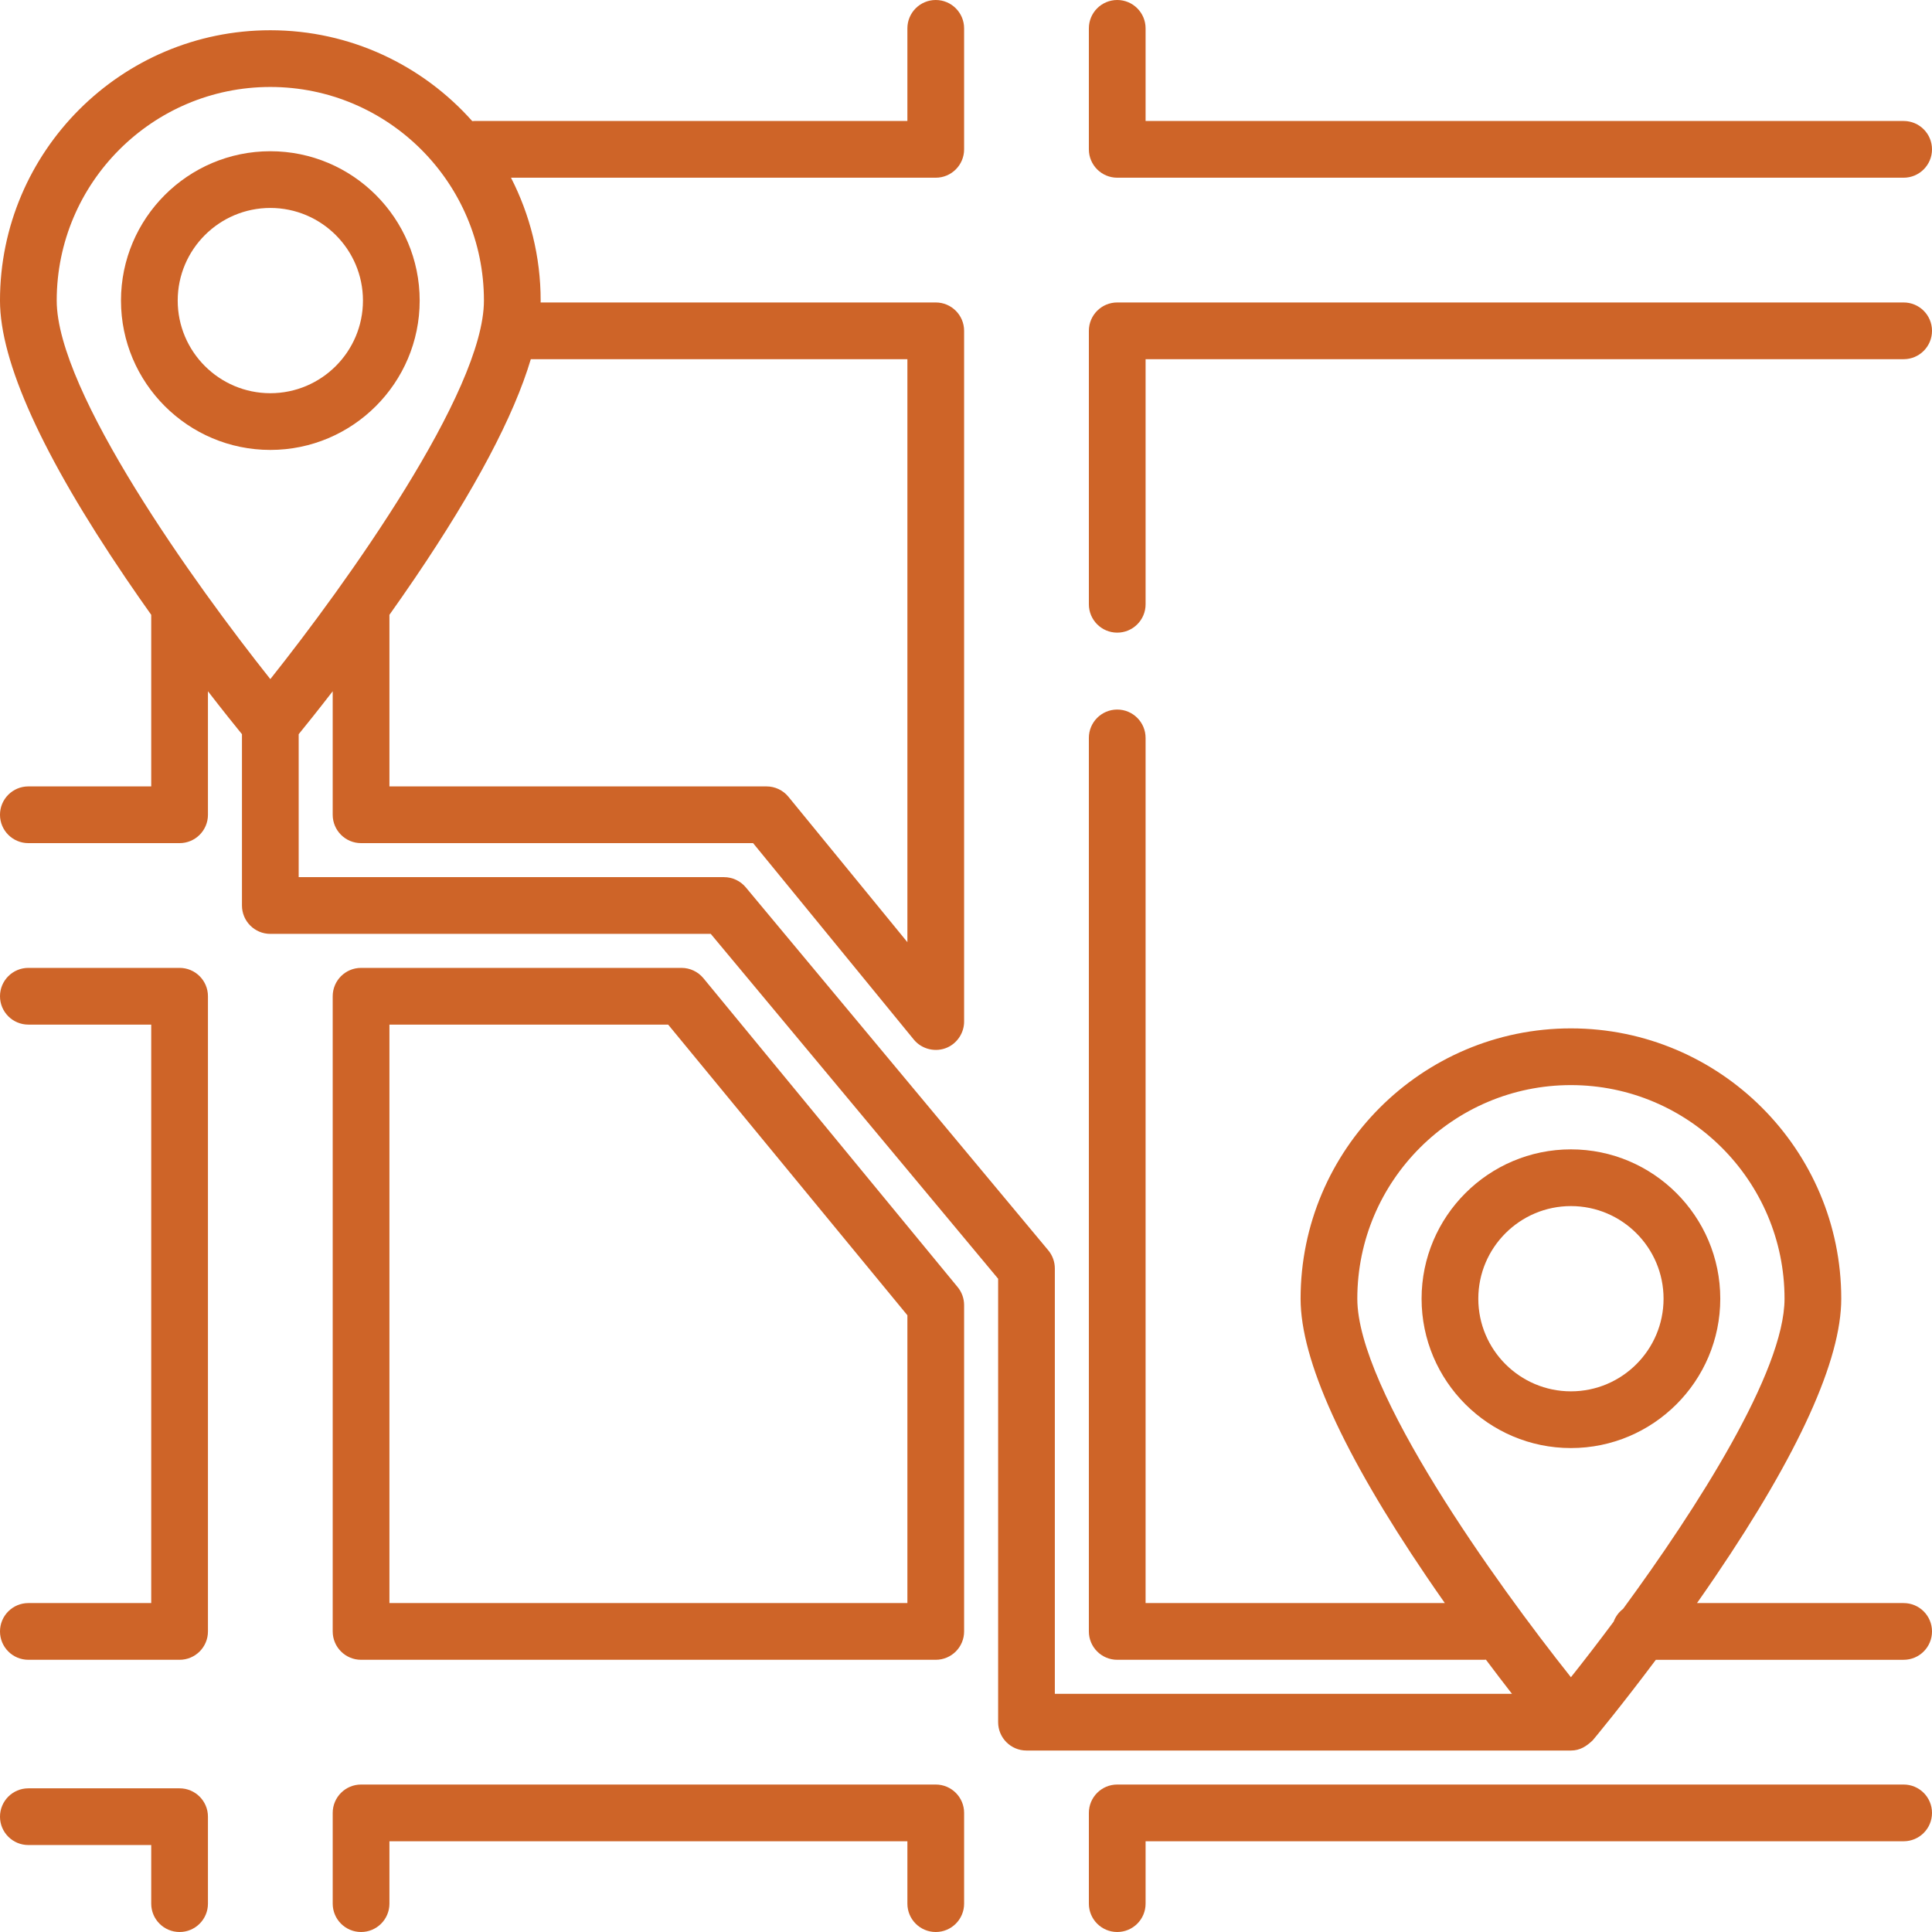
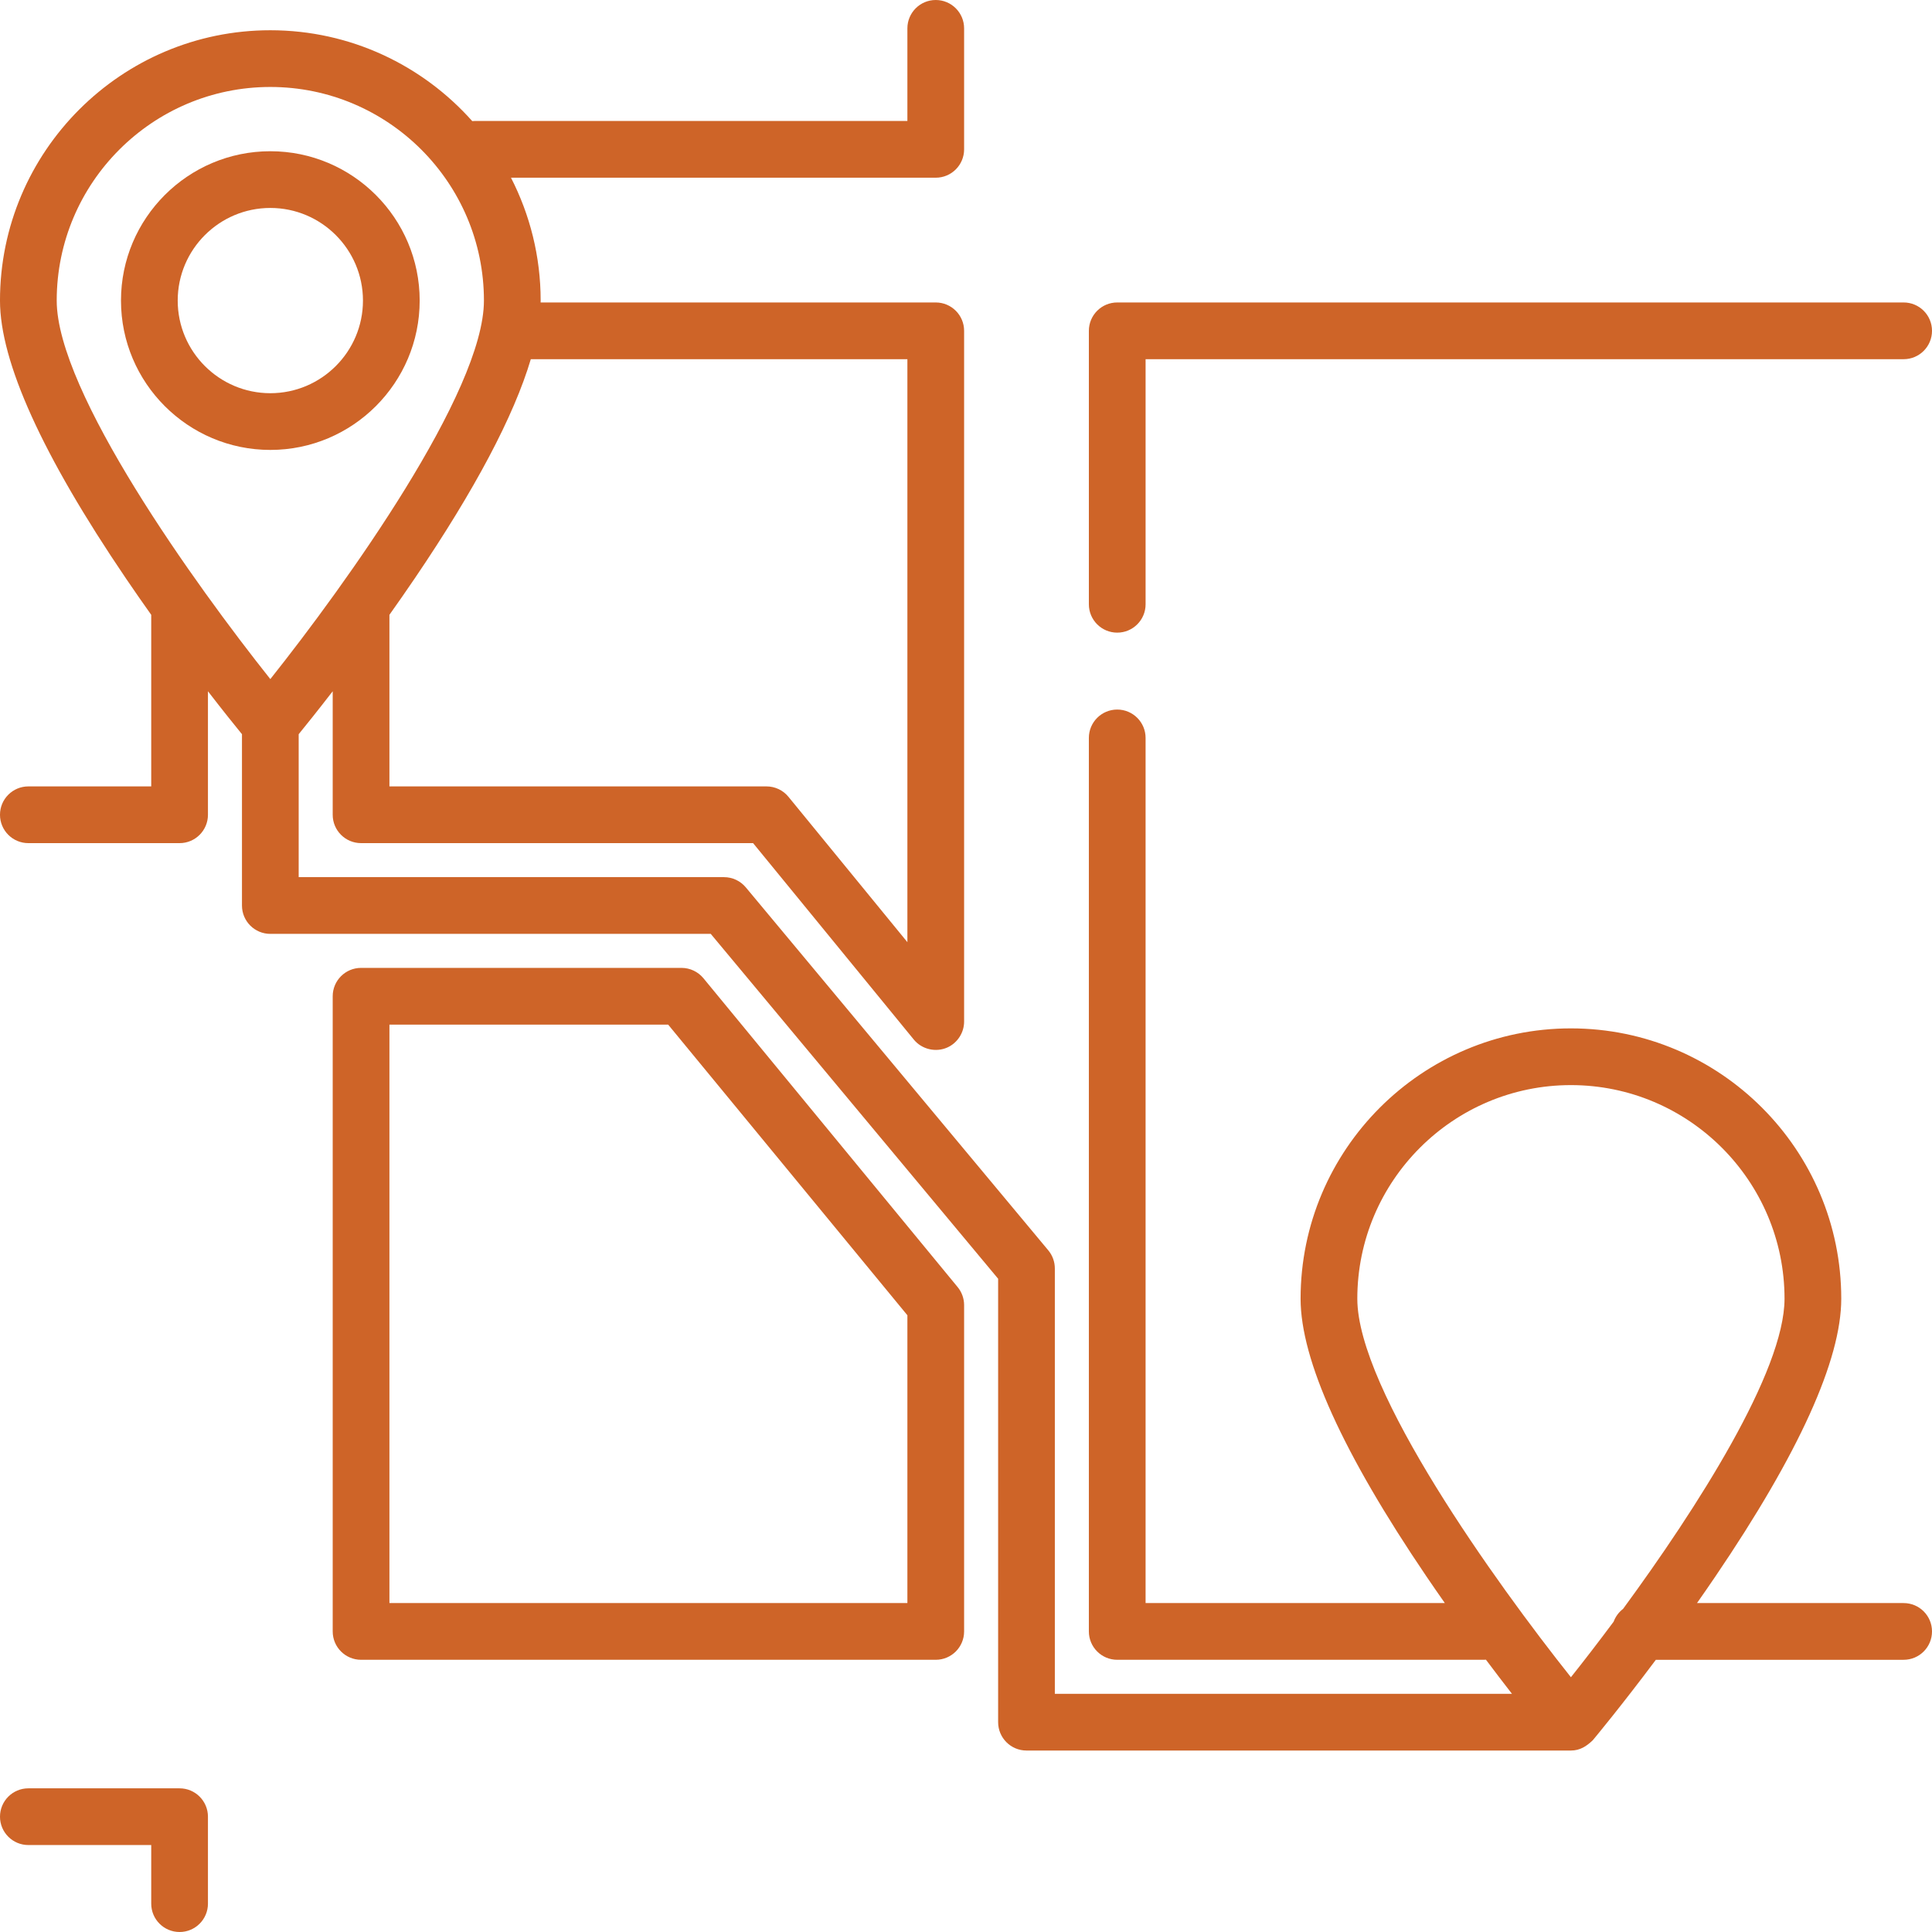
<svg xmlns="http://www.w3.org/2000/svg" height="512px" viewBox="0 0 512 512" width="512px">
-   <path d="m296.078 47.094h208.406c4.152 0 7.516-3.367 7.516-7.516 0-4.152-3.363-7.516-7.516-7.516h-200.891v-24.547c0-4.152-3.367-7.516-7.516-7.516s-7.516 3.363-7.516 7.516v32.062c0 4.148 3.367 7.516 7.516 7.516zm0 0" fill="#ce6428" />
  <path d="m47.594 473.926h-40.078c-4.152 0-7.516 3.363-7.516 7.516 0 4.148 3.363 7.512 7.516 7.512h32.562v15.531c0 4.152 3.363 7.516 7.516 7.516 4.148 0 7.516-3.363 7.516-7.516v-23.043c0-4.152-3.367-7.516-7.516-7.516zm0 0" fill="#ce6428" />
-   <path d="m47.594 256.5h-40.078c-4.152 0-7.516 3.363-7.516 7.516s3.363 7.516 7.516 7.516h32.562v153.297h-32.562c-4.152 0-7.516 3.363-7.516 7.516s3.363 7.516 7.516 7.516h40.078c4.148 0 7.516-3.363 7.516-7.516v-168.328c0-4.152-3.367-7.516-7.516-7.516zm0 0" fill="#ce6428" />
  <path d="m186.414 259.238c-1.43-1.73-3.555-2.738-5.801-2.738h-84.926c-4.152 0-7.516 3.363-7.516 7.516v168.328c0 4.152 3.363 7.516 7.516 7.516h152.297c4.148 0 7.516-3.363 7.516-7.516v-86.48c0-1.742-.605-3.43-1.715-4.777zm54.055 165.59h-137.266v-153.297h73.863l63.402 77.027zm0 0" fill="#ce6428" />
-   <path d="m247.984 472.922h-152.297c-4.152 0-7.516 3.367-7.516 7.516v24.047c0 4.152 3.363 7.516 7.516 7.516 4.148 0 7.516-3.363 7.516-7.516v-16.531h137.266v16.531c0 4.152 3.367 7.516 7.516 7.516s7.516-3.363 7.516-7.516v-24.047c0-4.148-3.367-7.516-7.516-7.516zm0 0" fill="#ce6428" />
  <path d="m504.484 424.828h-54.758c1.609-2.289 3.234-4.641 4.867-7.047 22.137-32.625 33.359-57.391 33.359-73.609 0-39.5-32.137-71.641-71.641-71.641-39.5 0-71.641 32.141-71.641 71.641 0 16.219 11.227 40.984 33.359 73.609 1.633 2.406 3.258 4.758 4.867 7.047h-79.305v-229.273c0-4.152-3.367-7.516-7.516-7.516s-7.516 3.363-7.516 7.516v236.789c0 4.152 3.367 7.516 7.516 7.516h97.191c.176 0 .348-.016.52-.027 2.492 3.332 4.816 6.367 6.898 9.043h-121.141v-112.719c0-1.758-.617-3.461-1.742-4.812l-80.156-96.184c-1.43-1.715-3.543-2.707-5.773-2.707h-112.719v-37.883c1.844-2.262 5.02-6.211 9.016-11.379v32.73c0 4.152 3.363 7.516 7.516 7.516h103.891l42.59 52.059c2.121 2.594 5.812 3.469 8.875 2.105 2.68-1.191 4.457-3.926 4.457-6.863v-183.066c0-4.152-3.367-7.516-7.516-7.516h-104.715c0-.168.012-.336.012-.5 0-11.723-2.852-22.785-7.863-32.562h112.566c4.148 0 7.516-3.367 7.516-7.516v-32.062c0-4.152-3.367-7.516-7.516-7.516s-7.516 3.363-7.516 7.516v24.547h-114.723c-.203 0-.398.016-.594.031-13.133-14.758-32.25-24.078-53.512-24.078-39.504 0-71.641 32.137-71.641 71.641 0 16.219 11.223 40.984 33.359 73.609 2.258 3.328 4.512 6.562 6.719 9.668v45.473h-32.562c-4.152 0-7.516 3.363-7.516 7.516s3.363 7.516 7.516 7.516h40.078c4.148 0 7.516-3.363 7.516-7.516v-32.73c3.992 5.168 7.172 9.117 9.016 11.379v45.398c0 4.152 3.363 7.516 7.516 7.516h116.715l76.16 91.395v117.512c0 4.152 3.367 7.516 7.516 7.516h144.281c2.406 0 4.141-1.141 5.801-2.738.617-.734 7.531-9.059 16.703-21.309h65.668c4.152 0 7.516-3.363 7.516-7.516s-3.363-7.516-7.516-7.516zm-264.016-329.641v154.5l-31.516-38.523c-1.426-1.746-3.562-2.758-5.816-2.758h-99.934v-45.473c2.207-3.105 4.457-6.34 6.719-9.668 15.969-23.539 26.258-42.98 30.75-58.078zm-225.438-15.531c0-31.215 25.395-56.609 56.609-56.609s56.609 25.395 56.609 56.609c0 24.195-36.711 75.312-56.609 100.312-19.898-25-56.609-76.117-56.609-100.312zm344.672 264.516c0-31.215 25.395-56.609 56.609-56.609s56.609 25.395 56.609 56.609c0 19.266-23.258 55.574-42.789 82.199-1.125.863-2 2.031-2.496 3.383-4.082 5.484-7.945 10.488-11.324 14.73-19.898-25-56.609-76.113-56.609-100.312zm0 0" fill="#ce6428" />
-   <path d="m504.484 472.922h-208.406c-4.148 0-7.516 3.367-7.516 7.516v24.047c0 4.152 3.367 7.516 7.516 7.516s7.516-3.363 7.516-7.516v-16.531h200.891c4.152 0 7.516-3.363 7.516-7.516 0-4.148-3.363-7.516-7.516-7.516zm0 0" fill="#ce6428" />
  <path d="m504.484 80.156h-208.406c-4.148 0-7.516 3.363-7.516 7.516v72.473c0 4.148 3.367 7.512 7.516 7.512s7.516-3.363 7.516-7.512v-64.957h200.891c4.152 0 7.516-3.363 7.516-7.516s-3.363-7.516-7.516-7.516zm0 0" fill="#ce6428" />
  <path d="m111.219 79.656c0-21.824-17.758-39.578-39.578-39.578-21.824 0-39.578 17.754-39.578 39.578 0 21.82 17.754 39.578 39.578 39.578 21.82 0 39.578-17.758 39.578-39.578zm-64.125 0c0-13.539 11.012-24.547 24.547-24.547s24.547 11.008 24.547 24.547c0 13.535-11.012 24.547-24.547 24.547s-24.547-11.012-24.547-24.547zm0 0" fill="#ce6428" />
-   <path d="m455.891 344.172c0-21.824-17.754-39.578-39.578-39.578-21.82 0-39.578 17.754-39.578 39.578s17.758 39.578 39.578 39.578c21.824 0 39.578-17.754 39.578-39.578zm-64.125 0c0-13.535 11.012-24.547 24.547-24.547s24.547 11.012 24.547 24.547-11.012 24.547-24.547 24.547-24.547-11.012-24.547-24.547zm0 0" fill="#ce6428" />
</svg>